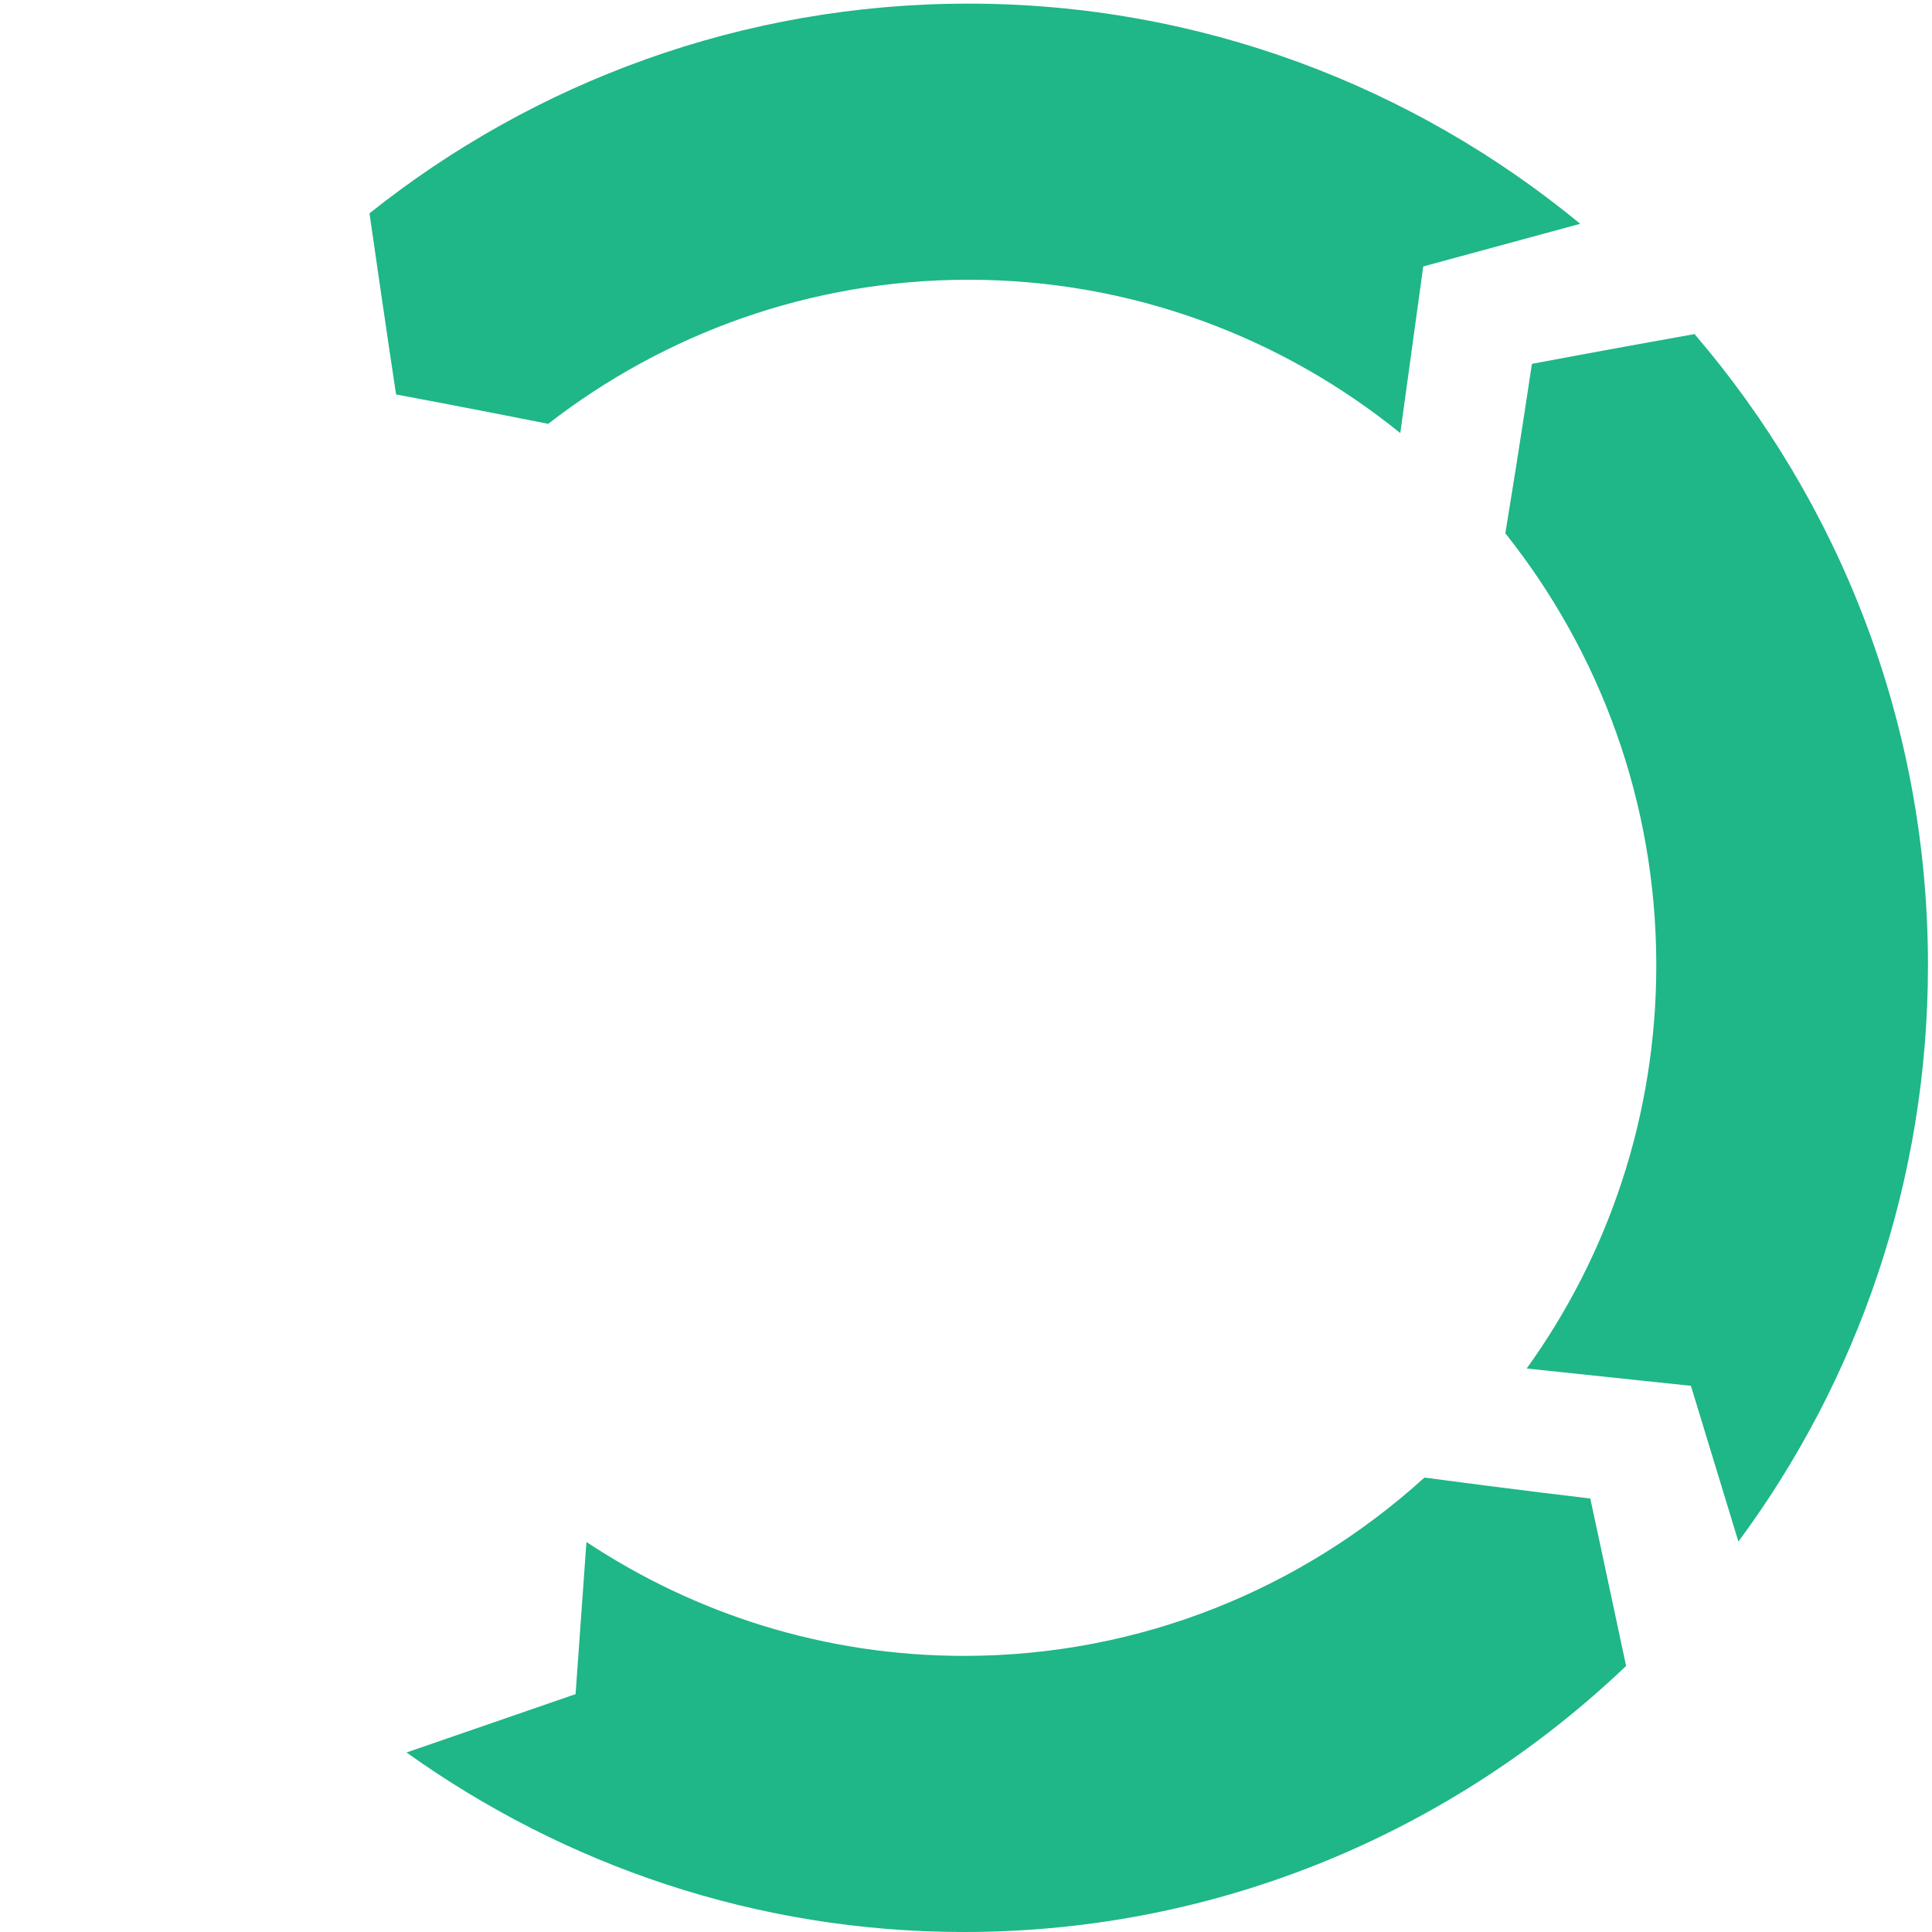
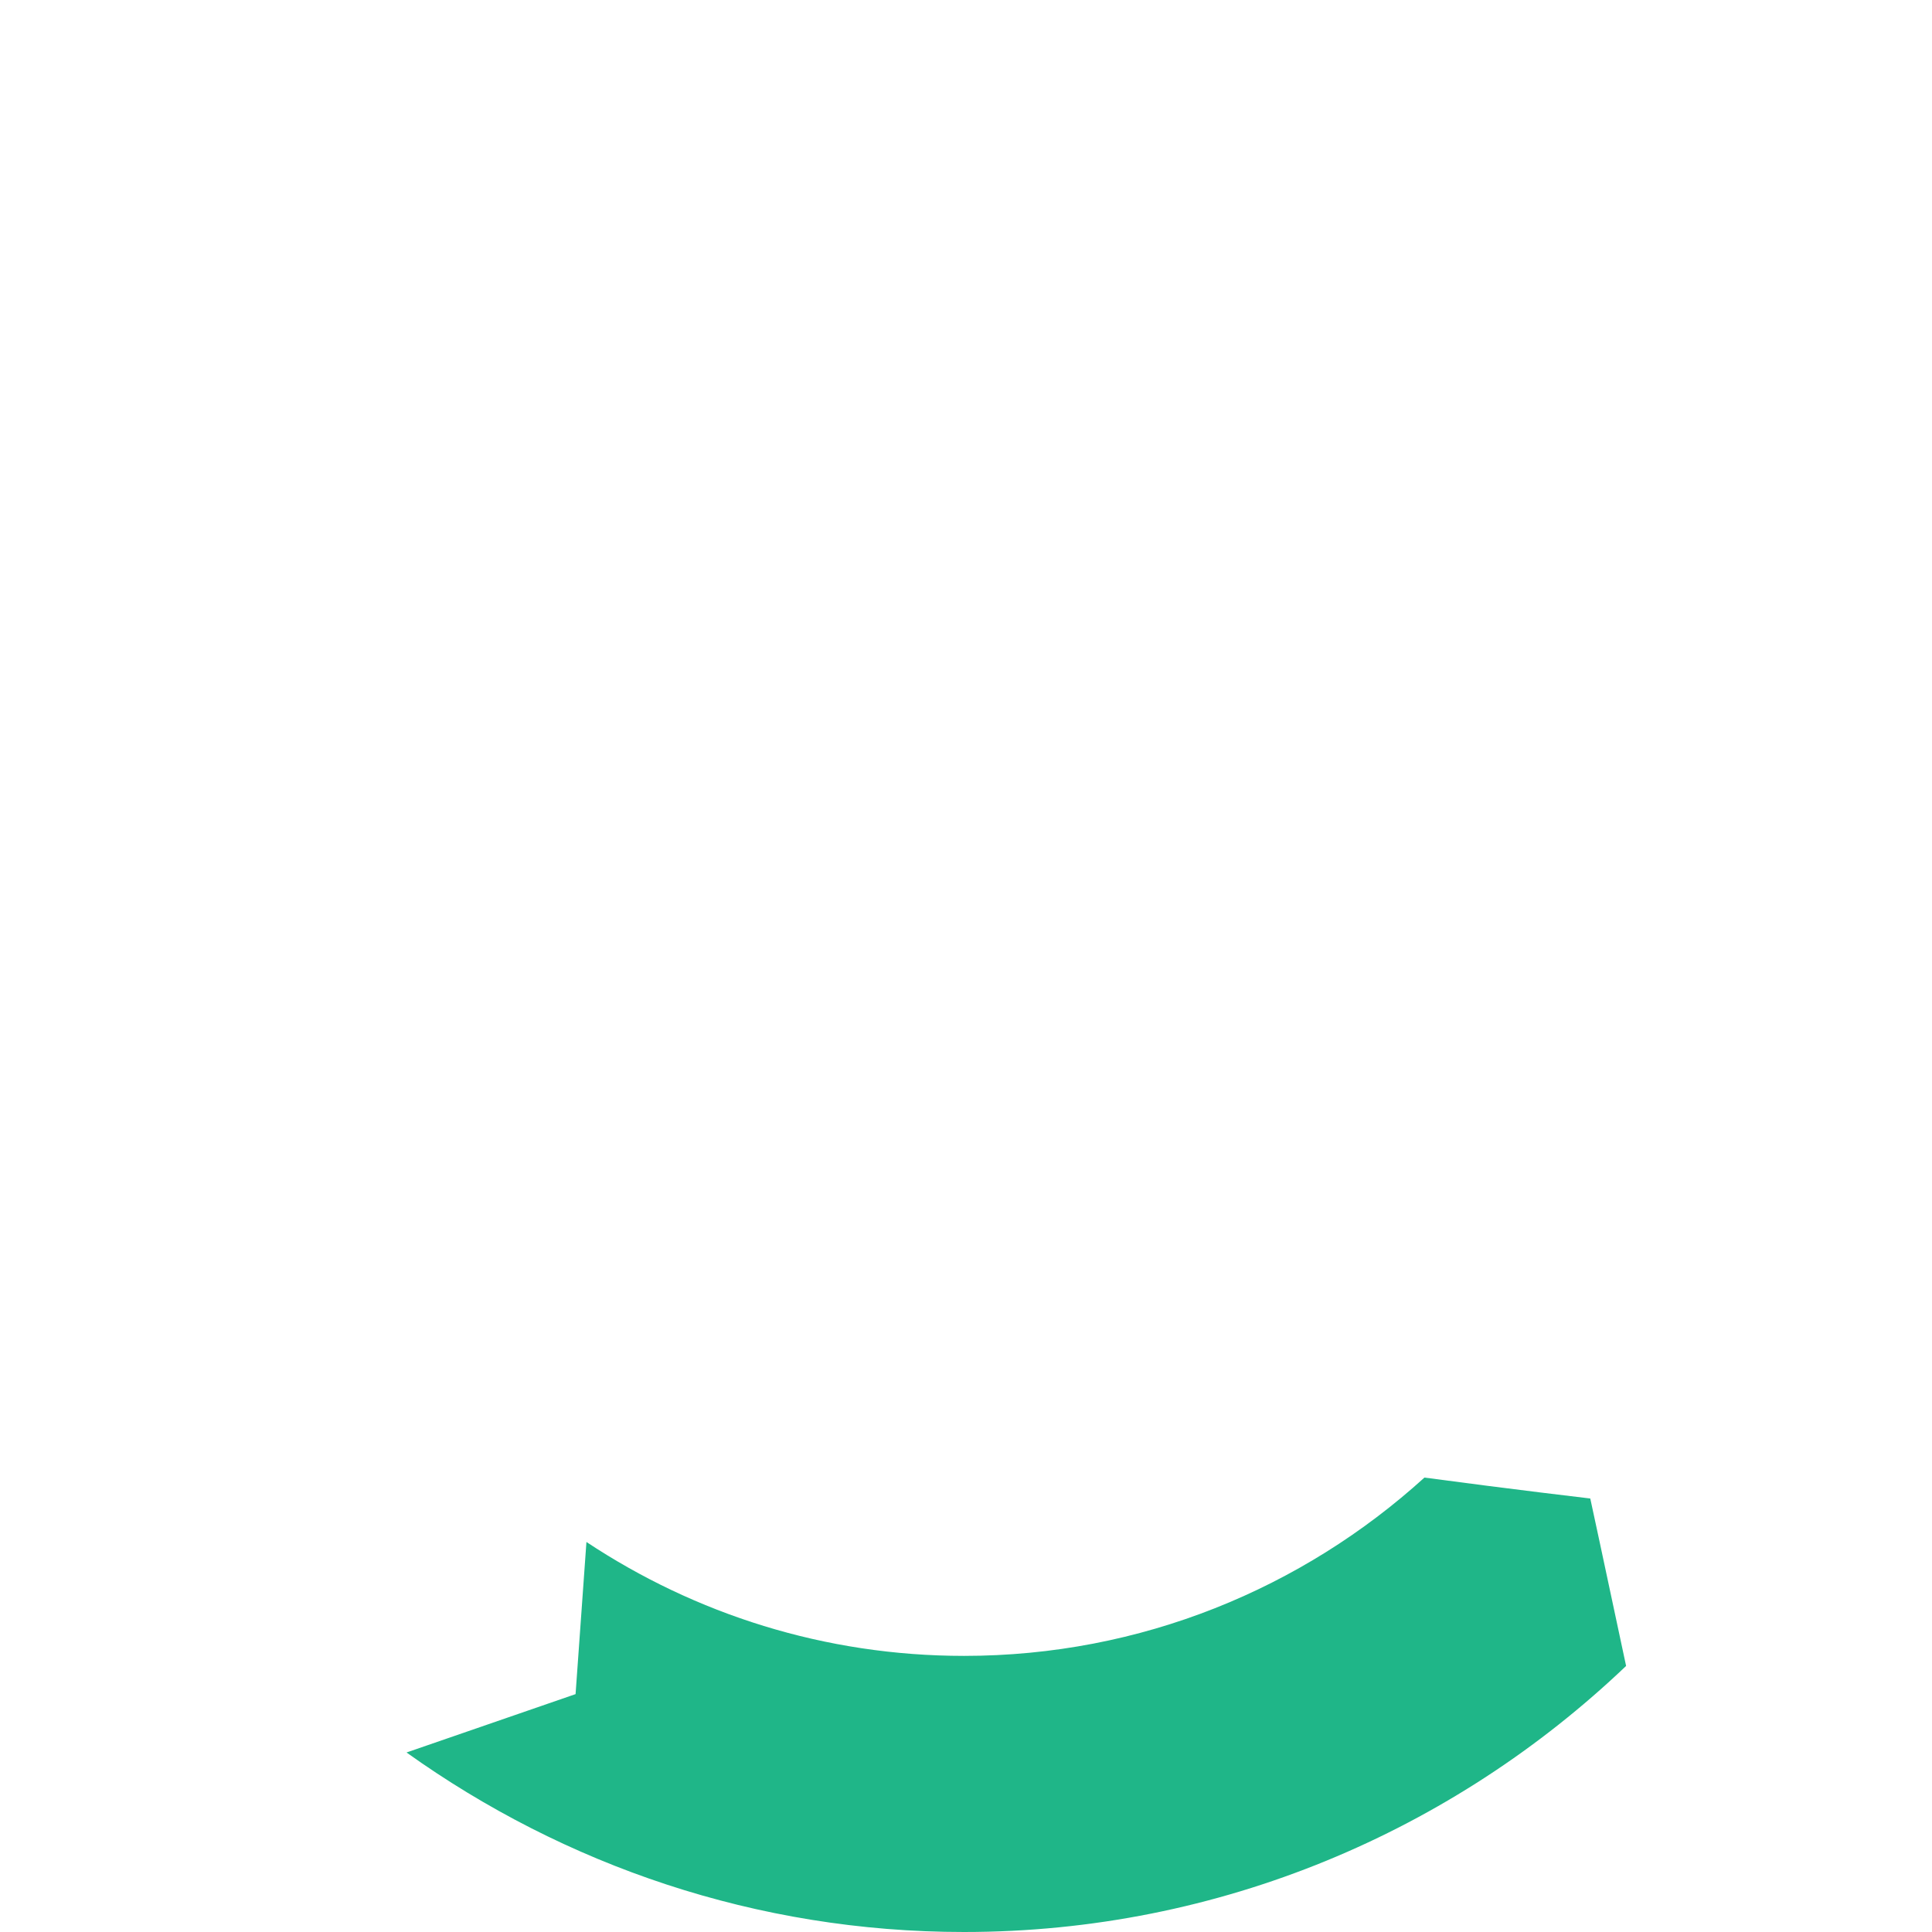
<svg xmlns="http://www.w3.org/2000/svg" version="1.1" id="Vrstva_1" x="0px" y="0px" viewBox="0 0 480 480" style="enable-background:new 0 0 480 480;" xml:space="preserve">
  <style type="text/css">
	.st0{fill-rule:evenodd;clip-rule:evenodd;fill:#1FB688;}
</style>
  <g id="Sample-Layout">
    <g id="HP-Mattoni-vratna-lahev-" transform="translate(-1077, -1171)">
      <g id="sipky" transform="translate(1272, 1411) scale(-1, 1) translate(-1272, -1411) translate(1077.5, 1171)">
        <path id="Fill-1" class="st0" d="M150,480c51.6,0,99.3-16.6,138.5-44.6l-42-14.5l-2.7-37.8c-27,17.9-59.2,28.3-93.8,28.3     c-44,0-84.1-16.8-114.4-44.3c-21.6,2.9-41.2,5.2-41.2,5.2s-3.4,15.7-8.9,41.6C28.4,454.8,86.3,480,150,480" />
-         <path id="Fill-3" class="st0" d="M-22,239.8c0-40.6,14.1-77.9,37.5-107.3c-3.6-21.9-6.6-42.1-6.6-42.1S-6.3,87.5-31.5,83     c-36.1,42.1-58,96.9-58,156.8C-89.5,293.4-72,343-42.4,383l11.8-38.7l40.8-4.3C-10.1,311.8-22,277.2-22,239.8" />
        <g id="Group-7" transform="translate(86.5, 0)">
-           <path id="Fill-5" class="st0" d="M62.4,0.9c-57.6,0-110.6,20.6-152,54.7l39,10.6l5.7,41.4c29.4-23.8,66.7-38.1,107.3-38.1      c39.3,0,75.5,13.4,104.4,35.8c20.1-4,37.8-7.3,37.8-7.3s2.6-17.1,6.6-45C170.3,20.4,118.6,0.9,62.4,0.9" />
-         </g>
+           </g>
      </g>
    </g>
  </g>
</svg>